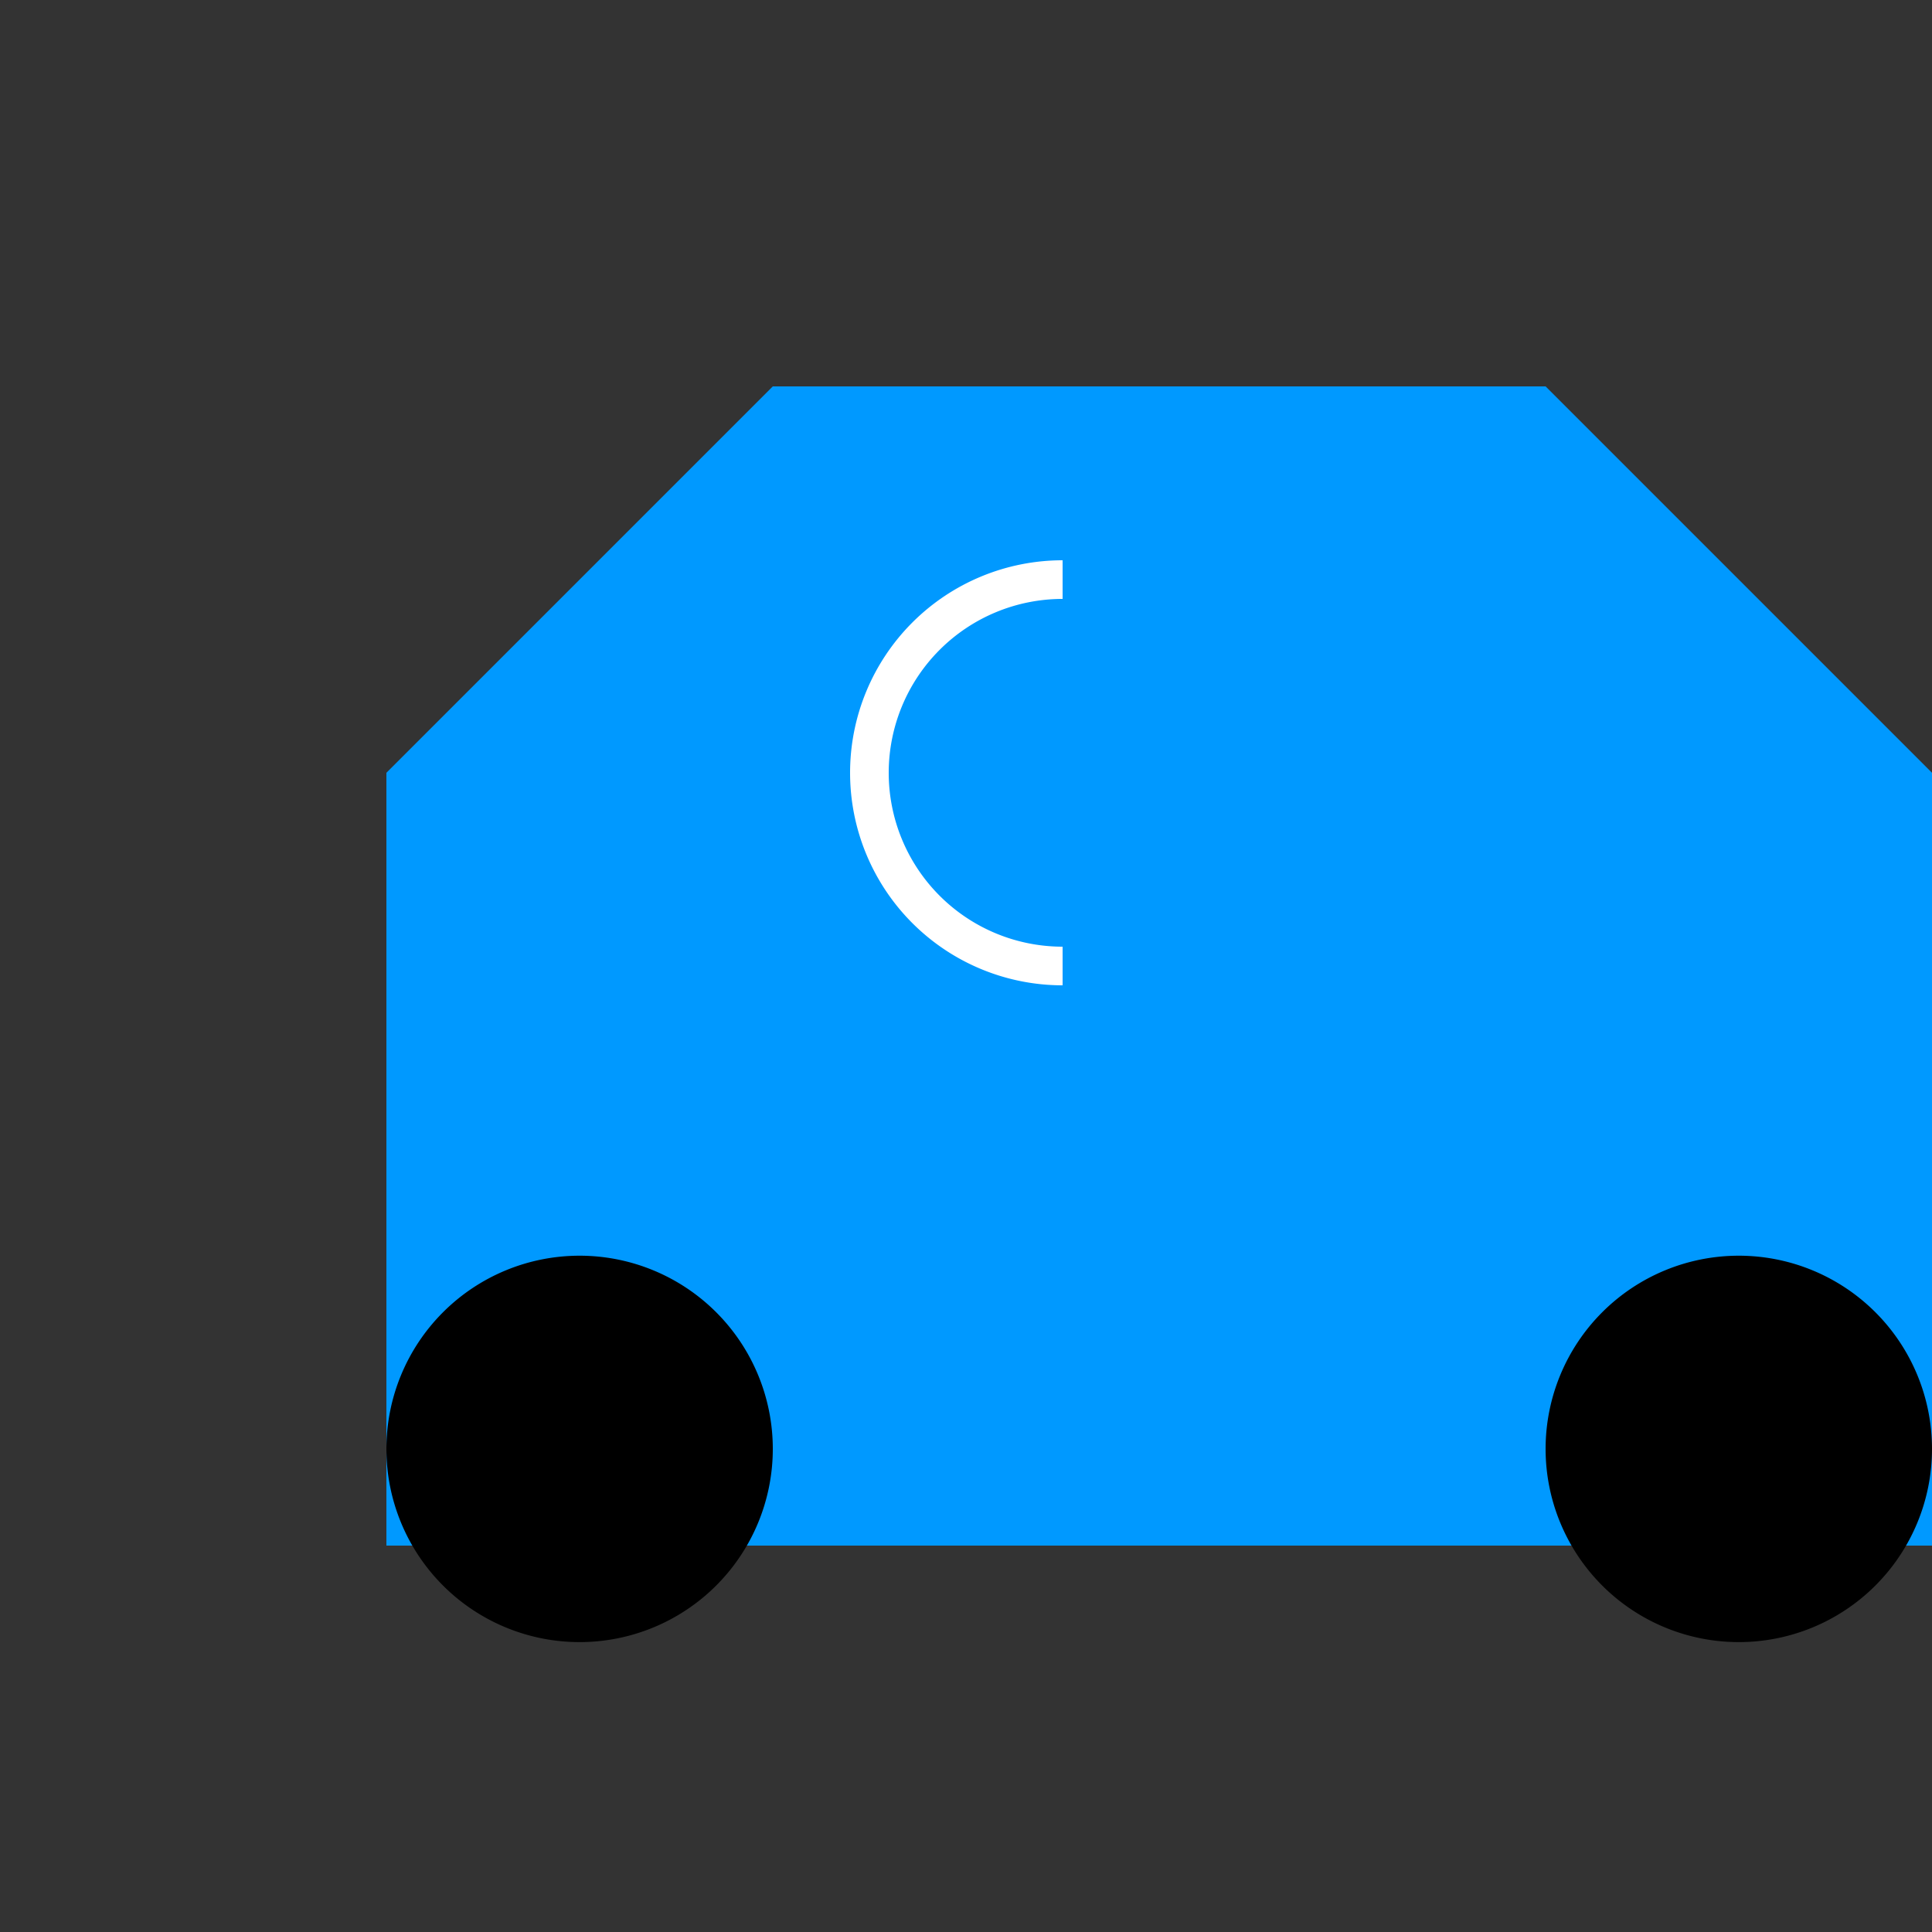
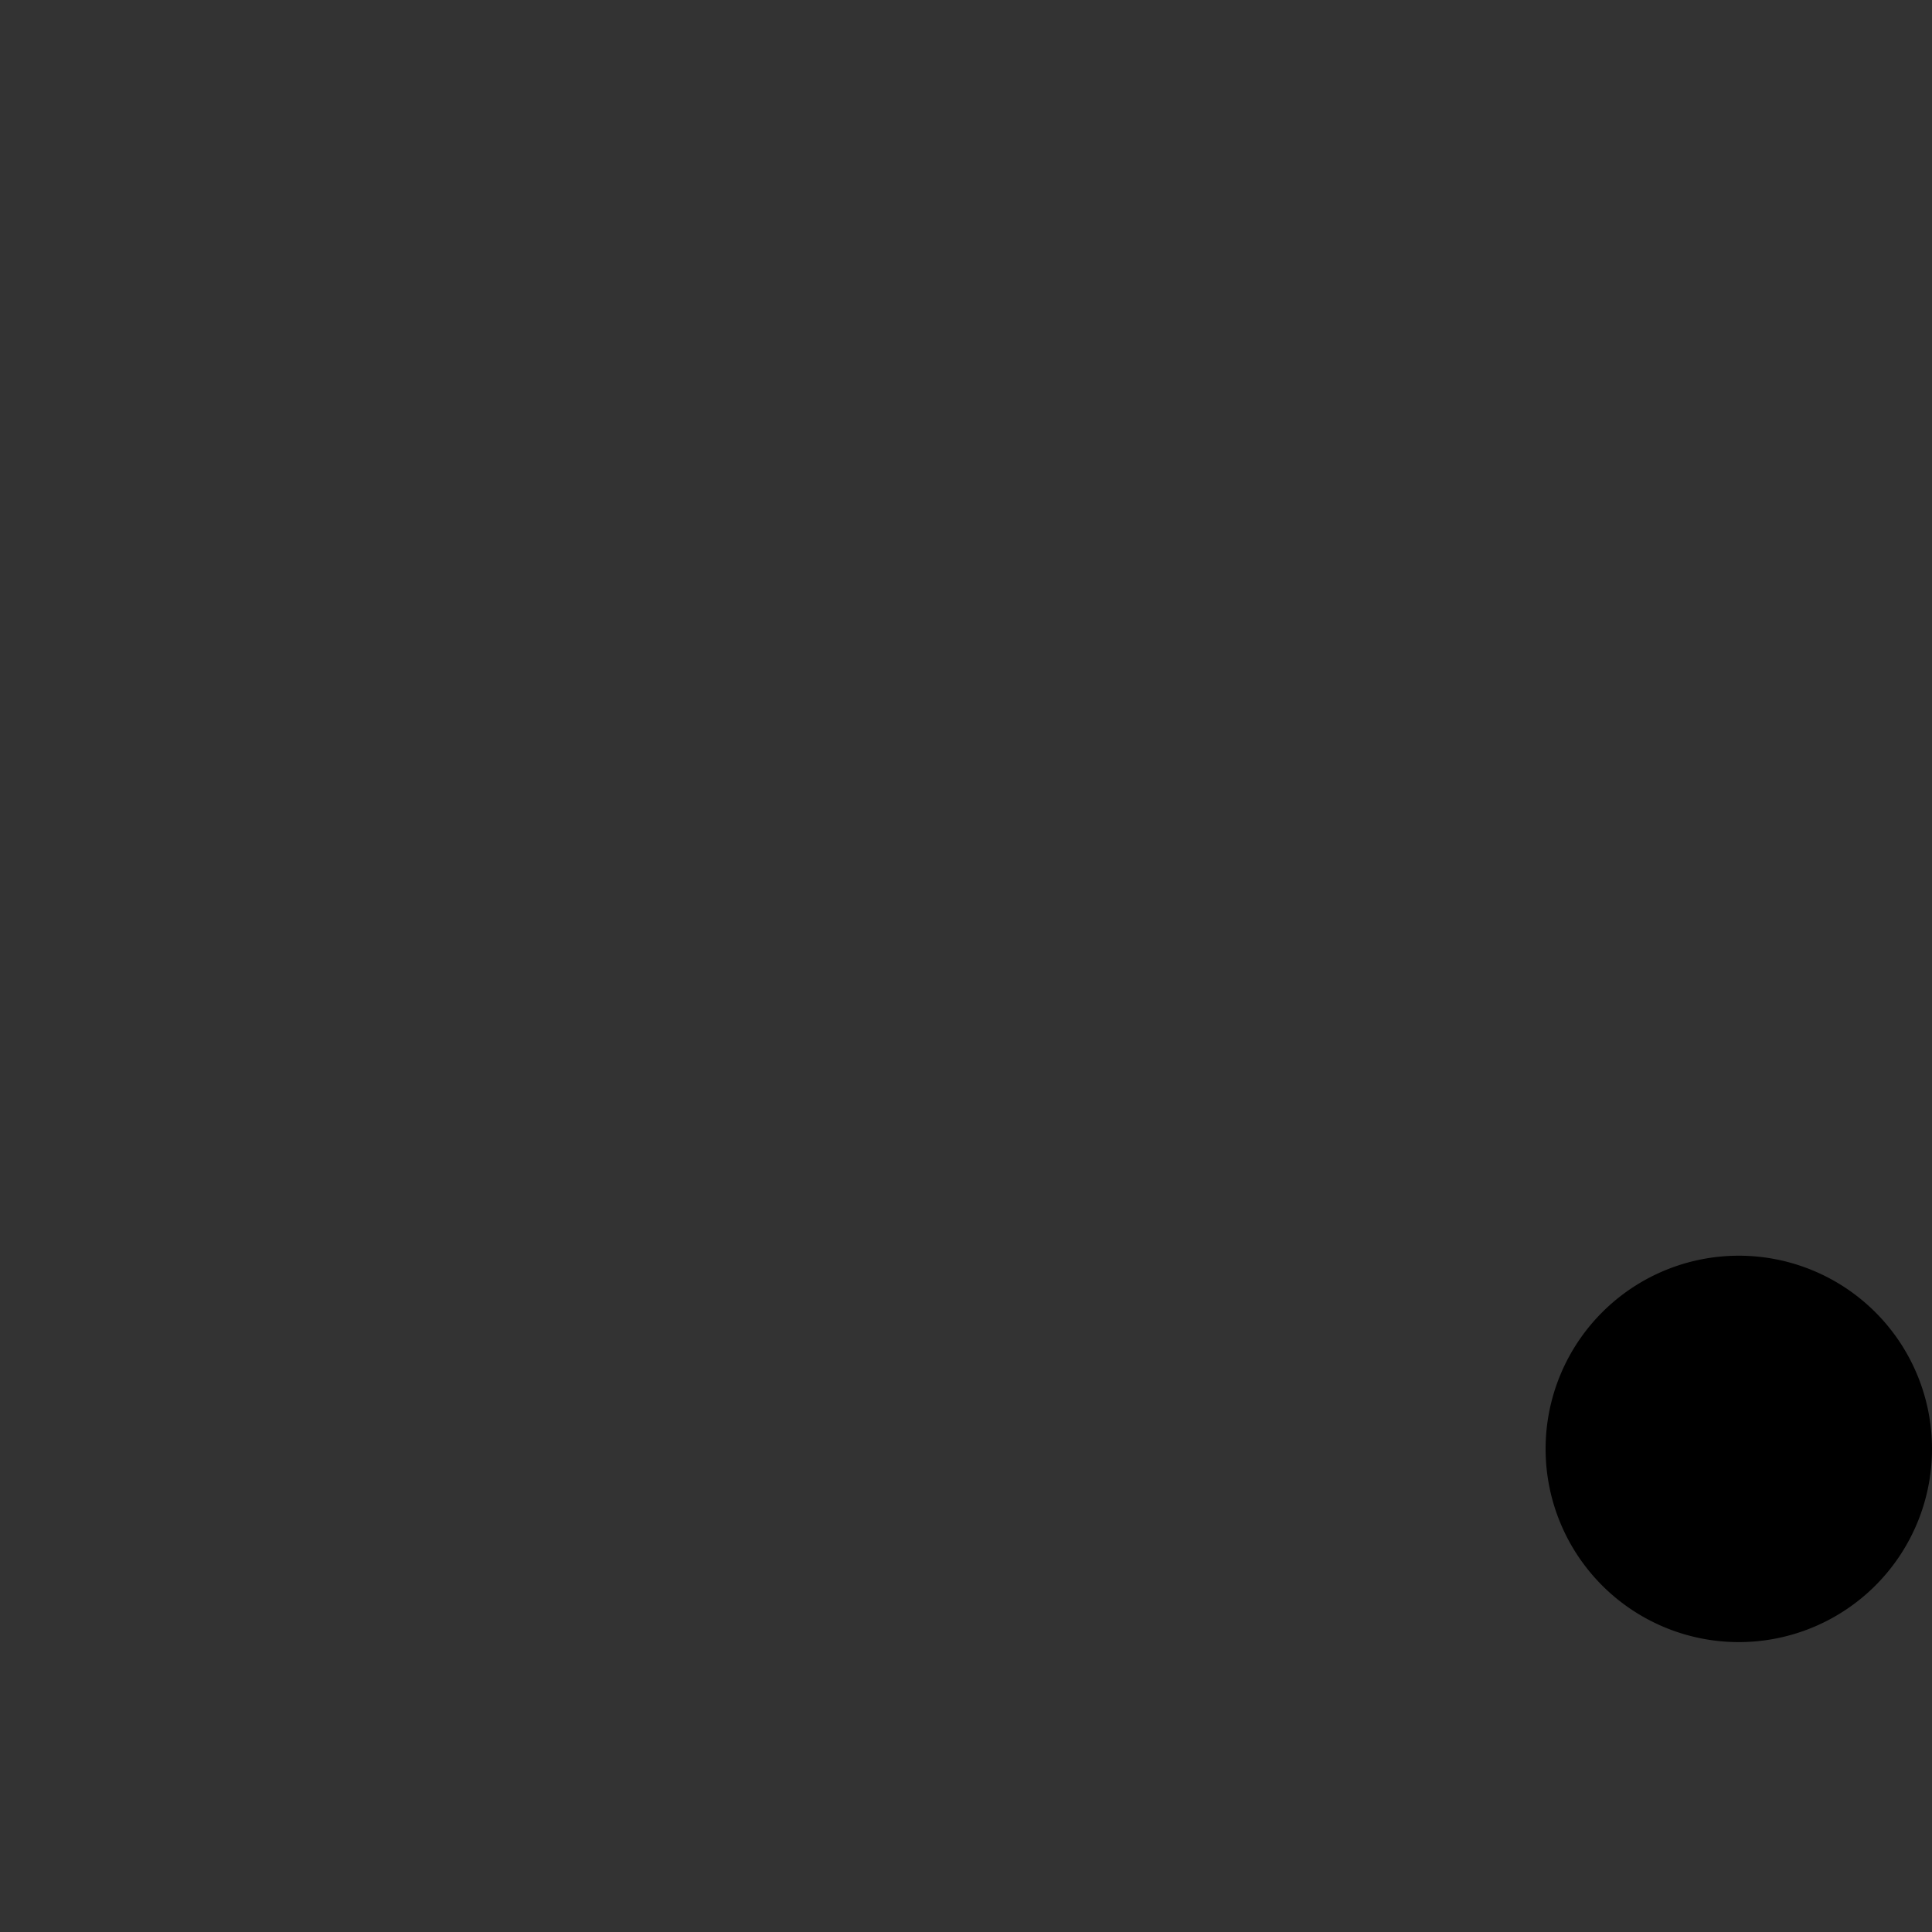
<svg xmlns="http://www.w3.org/2000/svg" width="500" height="500">
  <rect width="100%" height="100%" fill="#333333" stroke="none" />
  <defs />
  <g>
-     <path fill="#0099ff" stroke="none" paint-order="stroke fill markers" d=" M 100 200 L 200 100 L 400 100 L 500 200 L 500 400 L 100 400 Z" />
-     <path fill="#000000" stroke="none" paint-order="stroke fill markers" d=" M 200 375 A 50 50 0 1 1 200 374.95" />
    <path fill="#000000" stroke="none" paint-order="stroke fill markers" d=" M 500 375 A 50 50 0 1 1 500 374.95" />
-     <path fill="none" stroke="#ffffff" paint-order="fill stroke markers" d=" M 275 250 A 50 50 0 0 1 275 150" stroke-miterlimit="10" stroke-width="10" stroke-dasharray="" />
  </g>
</svg>